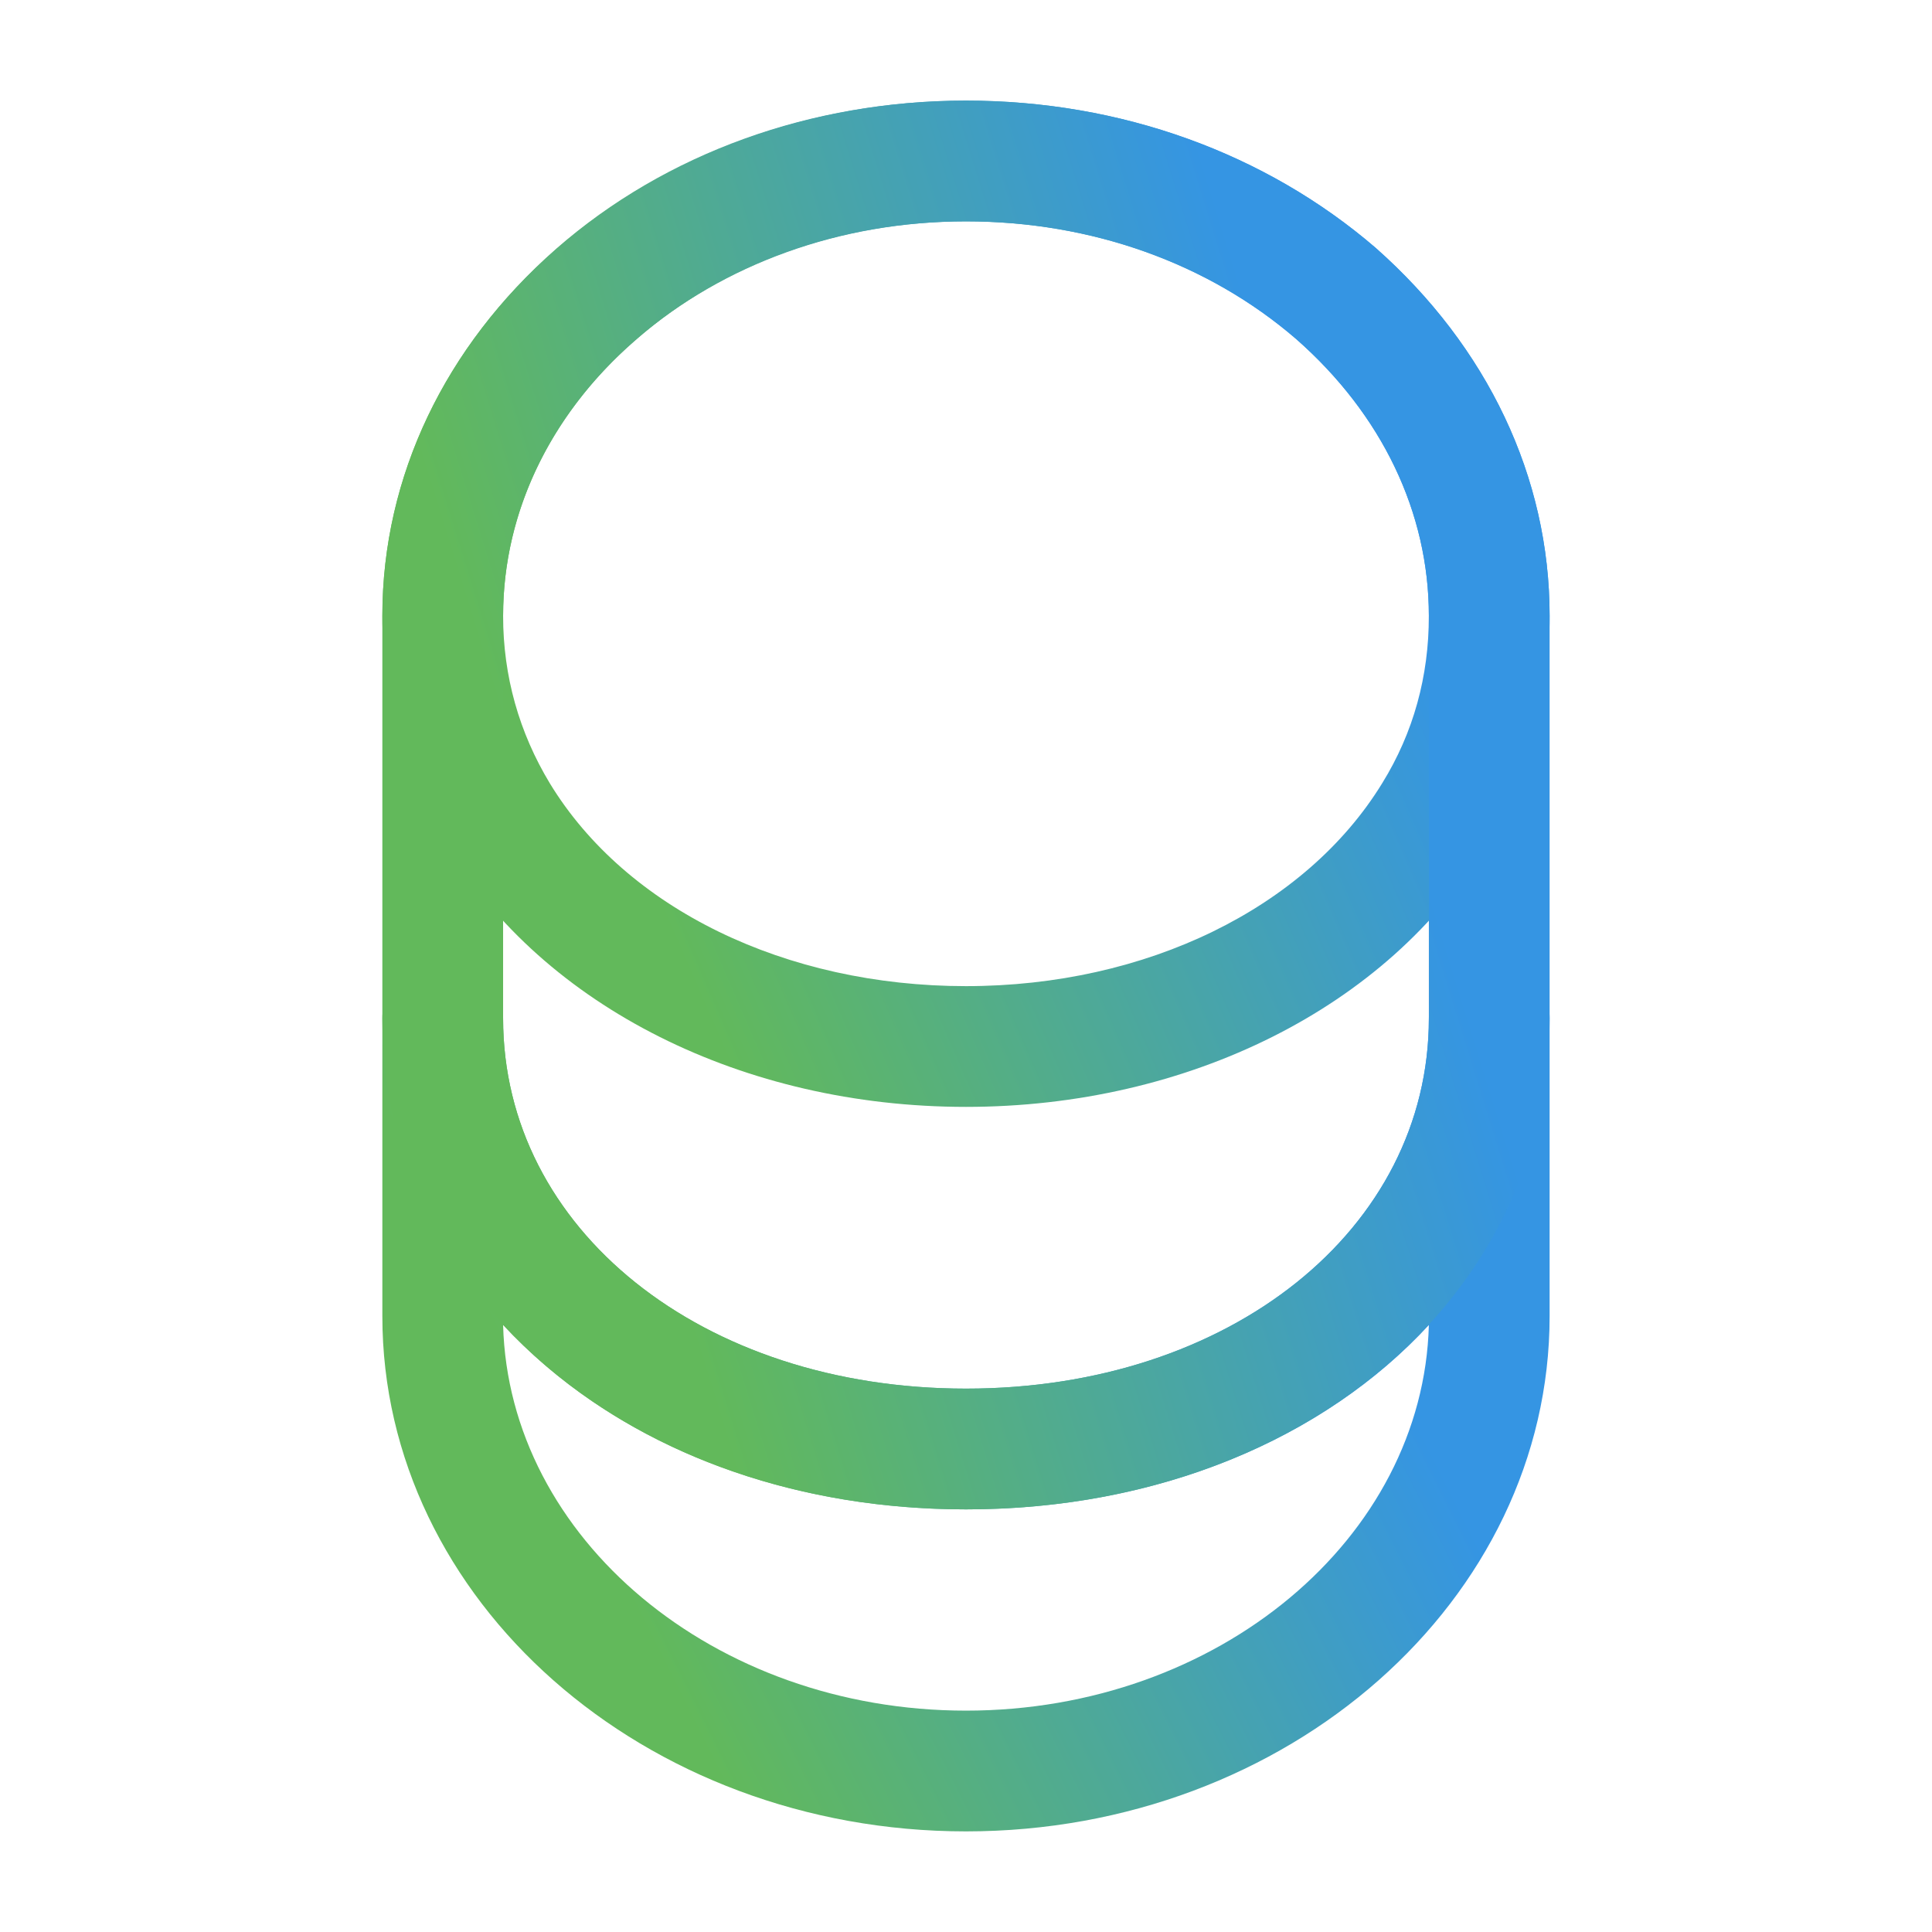
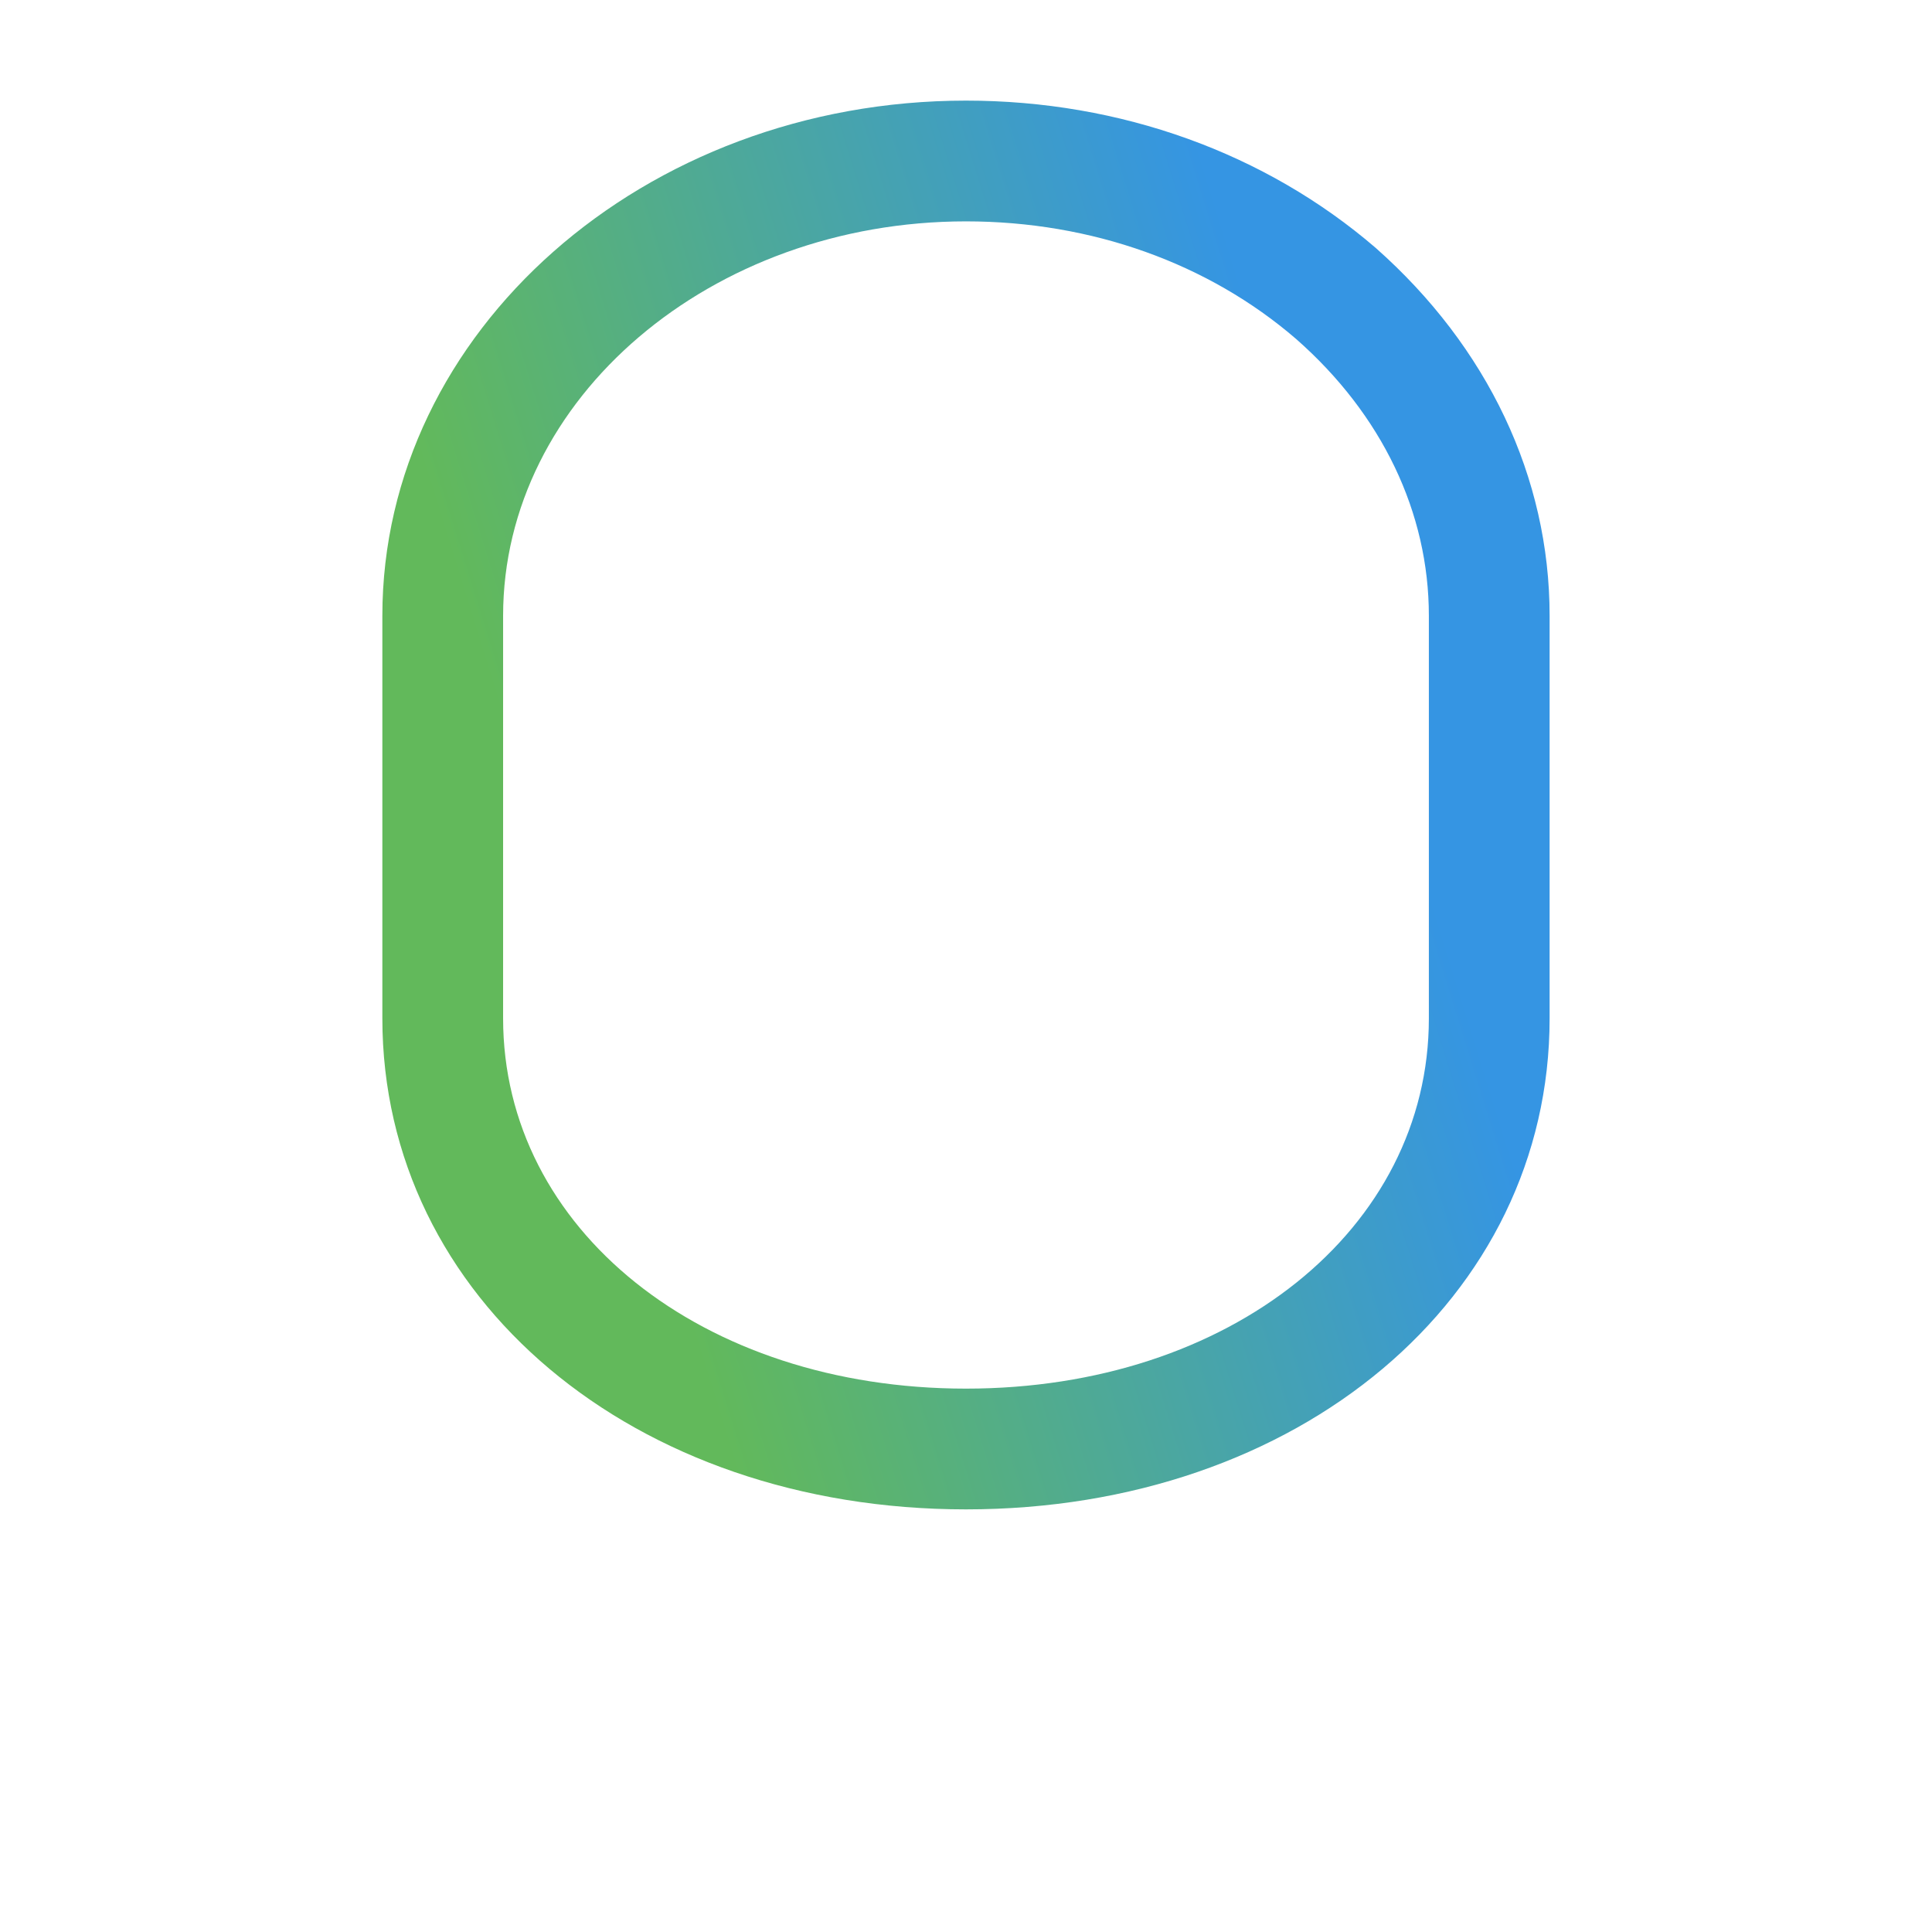
<svg xmlns="http://www.w3.org/2000/svg" width="64" height="64" viewBox="0 0 64 64" fill="none">
-   <path d="M31.999 60.667C21.333 60.667 12.666 53.013 12.666 43.6V33.733C12.666 32.64 13.573 31.733 14.666 31.733C15.759 31.733 16.666 32.64 16.666 33.733C16.666 40.72 23.253 46 31.999 46C40.746 46 47.333 40.72 47.333 33.733C47.333 32.64 48.239 31.733 49.333 31.733C50.426 31.733 51.333 32.64 51.333 33.733V43.6C51.333 53.013 42.666 60.667 31.999 60.667ZM16.666 43.893C16.853 50.96 23.653 56.667 31.999 56.667C40.346 56.667 47.146 50.96 47.333 43.893C43.866 47.653 38.373 50 31.999 50C25.626 50 20.159 47.653 16.666 43.893Z" fill="url(#paint0_linear_508_11313)" />
-   <path d="M31.999 36.667C24.639 36.667 18.026 33.36 14.799 28.027C13.413 25.76 12.666 23.12 12.666 20.4C12.666 15.813 14.719 11.493 18.426 8.24C22.053 5.067 26.879 3.333 31.999 3.333C37.119 3.333 41.919 5.067 45.573 8.213C49.279 11.493 51.333 15.813 51.333 20.4C51.333 23.12 50.586 25.733 49.199 28.027C45.973 33.36 39.359 36.667 31.999 36.667ZM31.999 7.333C27.839 7.333 23.946 8.72 21.039 11.28C18.213 13.733 16.666 16.987 16.666 20.4C16.666 22.4 17.199 24.267 18.213 25.947C20.746 30.107 26.026 32.667 31.999 32.667C37.973 32.667 43.253 30.08 45.786 25.947C46.826 24.267 47.333 22.4 47.333 20.4C47.333 16.987 45.786 13.733 42.933 11.227C40.026 8.72 36.159 7.333 31.999 7.333Z" fill="url(#paint1_linear_508_11313)" />
  <path d="M31.999 50C20.986 50 12.666 43.013 12.666 33.733V20.4C12.666 10.987 21.333 3.333 31.999 3.333C37.119 3.333 41.919 5.067 45.573 8.213C49.279 11.493 51.333 15.813 51.333 20.4V33.733C51.333 43.013 43.013 50 31.999 50ZM31.999 7.333C23.546 7.333 16.666 13.2 16.666 20.4V33.733C16.666 40.72 23.253 46 31.999 46C40.746 46 47.333 40.72 47.333 33.733V20.4C47.333 16.987 45.786 13.733 42.933 11.227C40.026 8.72 36.159 7.333 31.999 7.333Z" fill="url(#paint2_linear_508_11313)" />
  <defs>
    <linearGradient id="paint0_linear_508_11313" x1="39.249" y1="31.733" x2="16.071" y2="43.349" gradientUnits="userSpaceOnUse">
      <stop stop-color="#3595E3" />
      <stop offset="1" stop-color="#62B95B" />
    </linearGradient>
    <linearGradient id="paint1_linear_508_11313" x1="39.249" y1="3.333" x2="14.864" y2="13.941" gradientUnits="userSpaceOnUse">
      <stop stop-color="#3595E3" />
      <stop offset="1" stop-color="#62B95B" />
    </linearGradient>
    <linearGradient id="paint2_linear_508_11313" x1="39.249" y1="3.333" x2="12.803" y2="11.551" gradientUnits="userSpaceOnUse">
      <stop stop-color="#3595E3" />
      <stop offset="1" stop-color="#62B95B" />
    </linearGradient>
  </defs>
</svg>